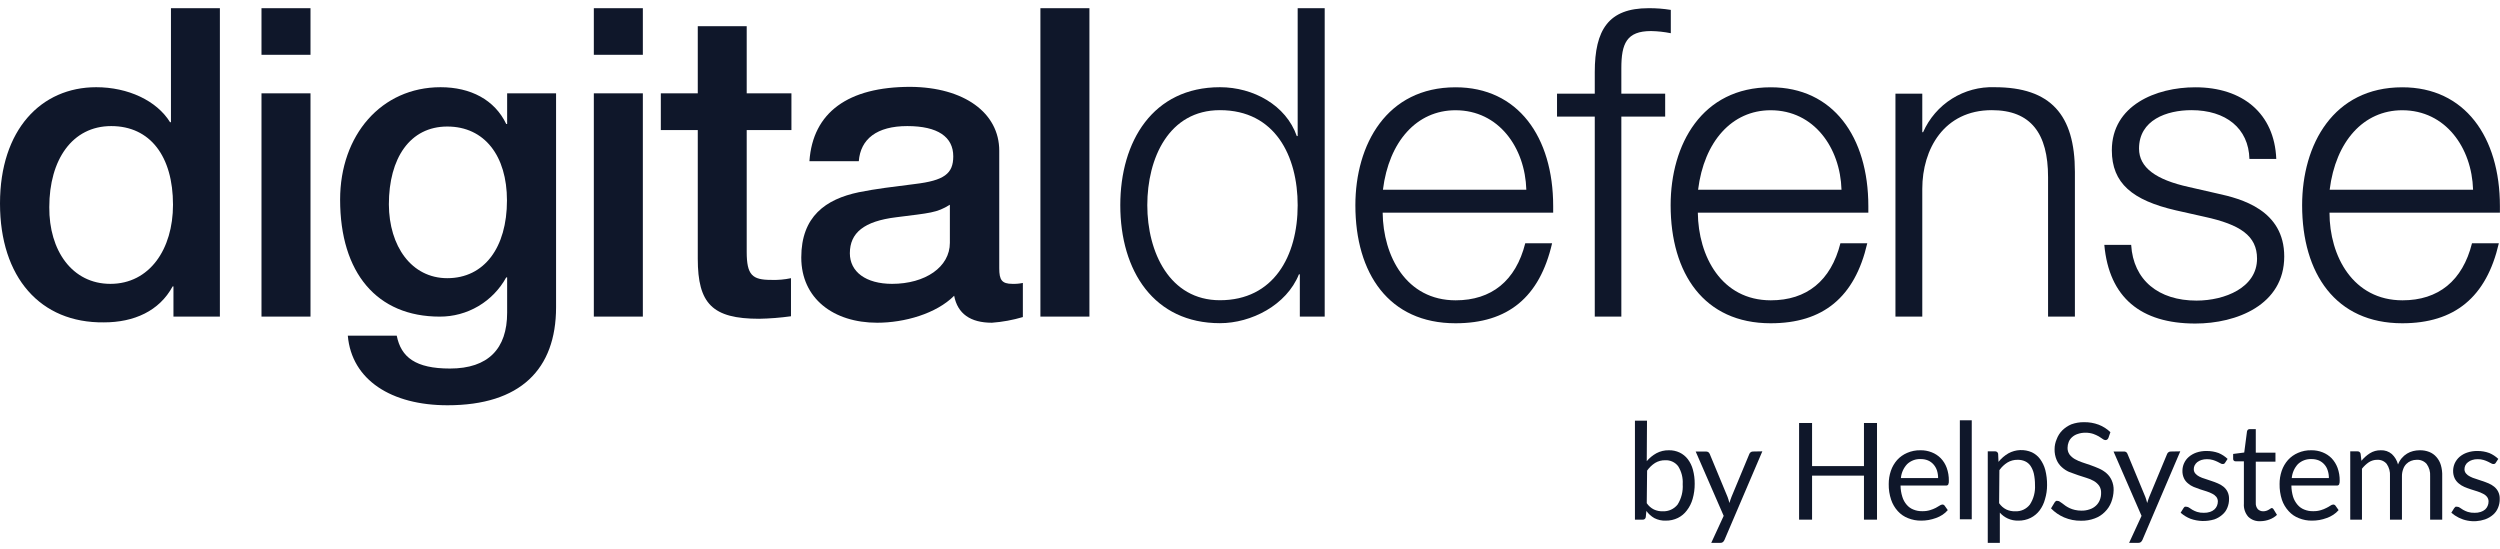
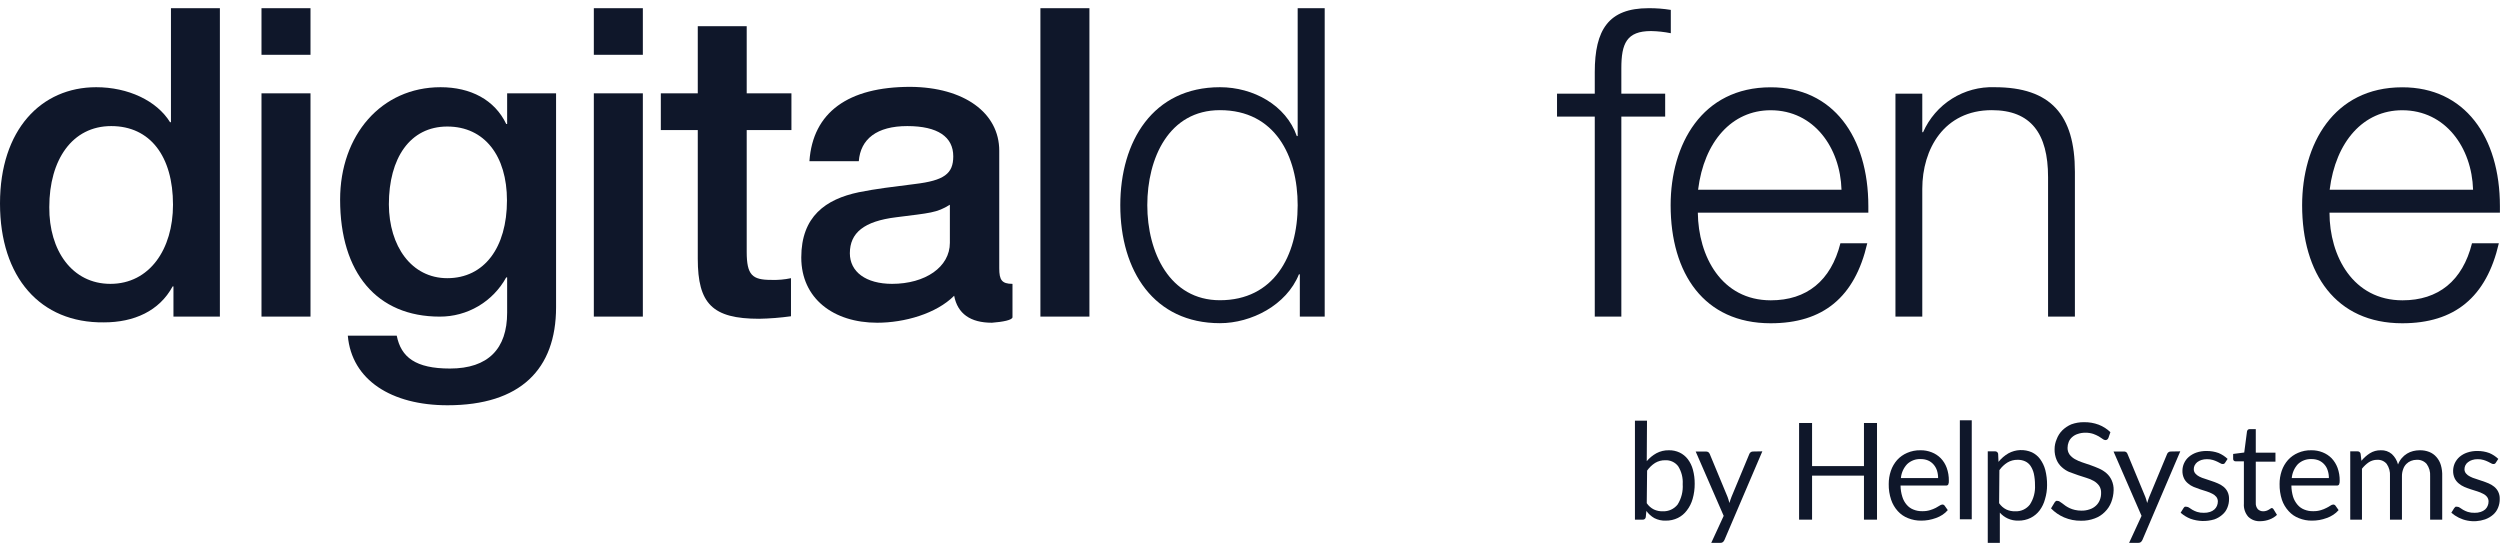
<svg xmlns="http://www.w3.org/2000/svg" width="173" height="38" viewBox="0 0 173 38" fill="none">
  <g clip-path="url(#clip0_3442_38432)">
    <path d="M15.216 0.567V21.91H12.003V19.817H11.948C11.025 21.524 9.273 22.308 7.193 22.308C2.792 22.364 0 19.194 0 14.081C0 8.968 2.854 6.035 6.655 6.035C8.859 6.035 10.846 6.963 11.768 8.457H11.83V0.567H15.216ZM7.639 19.643C10.344 19.643 11.972 17.251 11.972 14.168C11.972 10.818 10.394 8.725 7.695 8.725C4.996 8.725 3.411 11.061 3.411 14.33C3.386 17.338 4.996 19.643 7.639 19.643Z" fill="#0F172A" />
    <path d="M21.487 0.567V3.793H18.095V0.567H21.487ZM21.487 6.458V21.91H18.095V6.458H21.487Z" fill="#0F172A" />
    <path d="M35.032 8.582H35.094V6.458H38.48V21.256C38.48 25.559 36.004 28.044 30.965 28.044C27.102 28.044 24.335 26.306 24.069 23.23H27.455C27.752 24.725 28.761 25.503 31.138 25.503C33.788 25.503 35.094 24.127 35.094 21.642V19.194H35.032C34.578 20.021 33.91 20.71 33.099 21.188C32.289 21.665 31.366 21.915 30.426 21.91C26.093 21.91 23.536 18.895 23.536 13.813C23.536 9.354 26.384 6.035 30.488 6.035C32.568 6.035 34.233 6.907 35.032 8.582ZM30.953 19.25C33.509 19.25 35.082 17.133 35.082 13.869C35.082 10.793 33.534 8.756 30.953 8.756C28.371 8.756 26.91 10.942 26.91 14.143C26.922 17.039 28.476 19.25 30.953 19.25Z" fill="#0F172A" />
    <path d="M44.485 0.567V3.793H41.093V0.567H44.485ZM44.485 6.458V21.91H41.093V6.458H44.485Z" fill="#0F172A" />
    <path d="M51.672 1.812V6.458H54.767V8.999H51.672V17.425C51.672 19.045 52.062 19.369 53.368 19.369C53.828 19.386 54.287 19.346 54.736 19.25V21.885C54.006 21.987 53.27 22.045 52.533 22.059C49.295 22.059 48.286 21.013 48.286 17.905V8.999H45.729V6.458H48.286V1.812H51.672Z" fill="#0F172A" />
-     <path d="M69.148 10.432V18.565C69.148 19.369 69.321 19.643 70.064 19.643C70.305 19.65 70.546 19.629 70.782 19.58V21.941C70.084 22.148 69.366 22.28 68.64 22.333C67.155 22.333 66.263 21.71 66.028 20.465C64.79 21.71 62.58 22.333 60.704 22.333C57.677 22.333 55.448 20.658 55.448 17.818C55.448 14.978 57.138 13.782 59.429 13.303C60.587 13.066 61.868 12.916 63.292 12.736C65.341 12.493 65.966 12.02 65.966 10.818C65.966 9.472 64.895 8.725 62.784 8.725C60.673 8.725 59.547 9.622 59.429 11.154H56.012C56.247 7.778 58.686 6.01 62.995 6.01C66.709 6.035 69.148 7.803 69.148 10.432ZM61.719 19.643C64.041 19.643 65.731 18.472 65.731 16.803V14.168C64.815 14.735 64.369 14.735 62.017 15.034C59.788 15.308 58.81 16.111 58.81 17.525C58.81 18.802 59.906 19.643 61.744 19.643H61.719Z" fill="#0F172A" />
+     <path d="M69.148 10.432V18.565C69.148 19.369 69.321 19.643 70.064 19.643V21.941C70.084 22.148 69.366 22.28 68.64 22.333C67.155 22.333 66.263 21.71 66.028 20.465C64.79 21.71 62.58 22.333 60.704 22.333C57.677 22.333 55.448 20.658 55.448 17.818C55.448 14.978 57.138 13.782 59.429 13.303C60.587 13.066 61.868 12.916 63.292 12.736C65.341 12.493 65.966 12.02 65.966 10.818C65.966 9.472 64.895 8.725 62.784 8.725C60.673 8.725 59.547 9.622 59.429 11.154H56.012C56.247 7.778 58.686 6.01 62.995 6.01C66.709 6.035 69.148 7.803 69.148 10.432ZM61.719 19.643C64.041 19.643 65.731 18.472 65.731 16.803V14.168C64.815 14.735 64.369 14.735 62.017 15.034C59.788 15.308 58.81 16.111 58.81 17.525C58.81 18.802 59.906 19.643 61.744 19.643H61.719Z" fill="#0F172A" />
    <path d="M75.388 0.567V21.91H71.996V0.567H75.388Z" fill="#0F172A" />
    <path d="M91.669 0.567V21.91H89.948V18.983H89.886C89.026 21.119 86.587 22.364 84.42 22.364C79.87 22.364 77.524 18.771 77.524 14.2C77.524 9.778 79.783 6.035 84.42 6.035C86.735 6.035 88.995 7.28 89.738 9.417H89.799V0.567H91.669ZM84.42 20.776C88.134 20.776 89.799 17.724 89.799 14.2C89.799 10.818 88.252 7.623 84.42 7.623C80.885 7.623 79.393 10.942 79.393 14.2C79.393 17.457 80.941 20.776 84.42 20.776Z" fill="#0F172A" />
-     <path d="M107.48 14.268V14.716H95.68C95.712 17.731 97.315 20.782 100.732 20.782C103.208 20.782 104.892 19.437 105.548 16.834H107.405C106.545 20.571 104.347 22.37 100.72 22.37C96.114 22.37 93.792 18.926 93.792 14.206C93.792 9.989 95.965 6.041 100.72 6.041C105.041 6.035 107.48 9.472 107.48 14.268ZM105.622 13.128C105.536 10.226 103.722 7.629 100.72 7.629C98.045 7.629 96.114 9.784 95.699 13.128H105.622Z" fill="#0F172A" />
    <path d="M110.358 21.91V8.071H107.746V6.483H110.358V4.988C110.358 2.061 111.312 0.567 114.073 0.567C114.591 0.562 115.109 0.602 115.62 0.685V2.298C115.169 2.208 114.712 2.158 114.252 2.149C112.556 2.149 112.197 3.02 112.197 4.721V6.483H115.23V8.071H112.197V21.91H110.358Z" fill="#0F172A" />
    <path d="M129.289 14.268V14.716H117.49C117.521 17.731 119.124 20.782 122.541 20.782C125.017 20.782 126.701 19.437 127.357 16.834H129.215C128.354 20.571 126.156 22.37 122.529 22.37C117.923 22.37 115.608 18.926 115.608 14.206C115.608 9.989 117.774 6.041 122.529 6.041C126.85 6.035 129.289 9.472 129.289 14.268ZM127.432 13.128C127.345 10.226 125.531 7.629 122.529 7.629C119.854 7.629 117.923 9.784 117.508 13.128H127.432Z" fill="#0F172A" />
    <path d="M143.583 11.895V21.91H141.726V12.256C141.726 9.236 140.537 7.623 137.832 7.623C134.532 7.623 133.022 10.313 133.022 13.066V21.91H131.165V6.483H133.022V9.149H133.077C133.5 8.191 134.197 7.383 135.079 6.828C135.962 6.273 136.99 5.997 138.03 6.035C141.917 6.035 143.583 7.953 143.583 11.895Z" fill="#0F172A" />
-     <path d="M157.518 10.998H155.66C155.605 8.875 154.026 7.623 151.649 7.623C149.928 7.623 148.021 8.308 148.021 10.282C148.021 11.596 149.185 12.437 151.469 12.941L153.432 13.39C155.097 13.751 158.069 14.53 158.069 17.749C158.069 21.1 154.769 22.389 151.915 22.389C148.145 22.389 145.947 20.589 145.619 16.946H147.477C147.625 19.393 149.377 20.801 151.996 20.801C153.958 20.801 156.187 19.904 156.187 17.899C156.187 16.317 155.023 15.539 152.559 15.003L150.566 14.555C147.569 13.863 146.139 12.686 146.139 10.4C146.139 7.286 149.204 6.041 151.903 6.041C155.196 6.035 157.394 7.859 157.518 10.998Z" fill="#0F172A" />
    <path d="M172.994 14.268V14.716H161.201C161.201 17.731 162.835 20.782 166.252 20.782C168.729 20.782 170.412 19.437 171.062 16.834H172.92C172.059 20.571 169.855 22.37 166.234 22.37C161.628 22.37 159.307 18.926 159.307 14.206C159.307 9.989 161.479 6.041 166.234 6.041C170.561 6.035 172.994 9.472 172.994 14.268ZM171.137 13.128C171.05 10.226 169.236 7.629 166.234 7.629C163.559 7.629 161.628 9.784 161.213 13.128H171.137Z" fill="#0F172A" />
    <path d="M113.955 31.912C114.143 31.69 114.37 31.505 114.623 31.364C114.888 31.223 115.184 31.152 115.484 31.158C115.74 31.152 115.994 31.206 116.227 31.314C116.45 31.42 116.645 31.578 116.796 31.775C116.96 31.992 117.08 32.24 117.149 32.503C117.235 32.82 117.276 33.147 117.273 33.475C117.276 33.829 117.228 34.181 117.131 34.521C117.05 34.813 116.913 35.086 116.728 35.325C116.566 35.544 116.353 35.721 116.109 35.842C115.847 35.969 115.559 36.033 115.267 36.028C114.995 36.038 114.724 35.978 114.481 35.854C114.264 35.73 114.076 35.56 113.93 35.356L113.887 35.785C113.881 35.837 113.854 35.885 113.814 35.917C113.773 35.95 113.722 35.965 113.67 35.96H113.138V29.109H113.973L113.955 31.912ZM113.955 34.82C114.08 35.006 114.25 35.156 114.45 35.256C114.644 35.346 114.856 35.389 115.069 35.381C115.264 35.389 115.458 35.351 115.636 35.27C115.813 35.189 115.969 35.067 116.091 34.913C116.354 34.494 116.477 34.001 116.443 33.506C116.472 33.068 116.361 32.632 116.128 32.261C116.023 32.125 115.887 32.016 115.732 31.945C115.577 31.873 115.407 31.84 115.236 31.849C114.988 31.843 114.743 31.908 114.531 32.036C114.315 32.175 114.128 32.355 113.98 32.566L113.955 34.82Z" fill="#0F172A" />
    <path d="M121.953 31.233L119.334 37.361C119.308 37.416 119.272 37.467 119.229 37.511C119.174 37.552 119.106 37.572 119.037 37.567H118.418L119.279 35.698L117.341 31.245H118.053C118.115 31.243 118.175 31.26 118.226 31.295C118.263 31.329 118.292 31.369 118.313 31.413L119.551 34.397C119.6 34.531 119.641 34.668 119.675 34.808C119.718 34.658 119.768 34.521 119.817 34.39L121.055 31.413C121.073 31.365 121.106 31.324 121.148 31.295C121.192 31.261 121.247 31.243 121.303 31.245L121.953 31.233Z" fill="#0F172A" />
    <path d="M129.889 29.271V35.96H128.986V32.914H125.395V35.96H124.497V29.271H125.395V32.254H128.986V29.271H129.889Z" fill="#0F172A" />
    <path d="M134.786 35.3C134.681 35.425 134.558 35.534 134.421 35.623C134.278 35.717 134.124 35.792 133.963 35.848C133.798 35.908 133.628 35.954 133.455 35.985C133.285 36.015 133.113 36.029 132.941 36.028C132.634 36.031 132.329 35.974 132.044 35.86C131.772 35.757 131.528 35.59 131.332 35.374C131.123 35.146 130.965 34.877 130.867 34.583C130.75 34.235 130.693 33.868 130.7 33.5C130.698 33.186 130.748 32.875 130.849 32.578C130.943 32.303 131.091 32.049 131.282 31.831C131.475 31.618 131.712 31.451 131.975 31.339C132.265 31.213 132.577 31.152 132.892 31.158C133.161 31.153 133.428 31.202 133.678 31.301C133.91 31.391 134.121 31.529 134.297 31.706C134.481 31.896 134.622 32.123 134.712 32.373C134.815 32.66 134.866 32.964 134.86 33.269C134.869 33.359 134.854 33.449 134.817 33.531C134.8 33.555 134.776 33.574 134.749 33.586C134.722 33.598 134.692 33.603 134.662 33.599H131.517C131.519 33.864 131.561 34.126 131.641 34.378C131.702 34.582 131.805 34.771 131.945 34.932C132.07 35.079 132.229 35.193 132.409 35.262C132.605 35.342 132.816 35.38 133.028 35.374C133.21 35.378 133.392 35.353 133.566 35.3C133.701 35.26 133.831 35.208 133.956 35.144C134.048 35.098 134.137 35.046 134.223 34.988C134.278 34.945 134.345 34.919 134.415 34.913C134.445 34.913 134.475 34.92 134.502 34.934C134.529 34.949 134.552 34.969 134.569 34.994L134.786 35.3ZM134.117 33.083C134.118 32.903 134.091 32.724 134.037 32.553C133.985 32.399 133.903 32.257 133.796 32.136C133.691 32.017 133.562 31.924 133.418 31.862C133.259 31.797 133.088 31.766 132.916 31.768C132.744 31.759 132.572 31.786 132.41 31.846C132.249 31.906 132.101 31.998 131.975 32.117C131.727 32.38 131.574 32.721 131.542 33.083H134.117Z" fill="#0F172A" />
    <path d="M136.445 29.084V35.935H135.622V29.084H136.445Z" fill="#0F172A" />
    <path d="M138.296 31.961C138.487 31.723 138.72 31.523 138.983 31.37C139.232 31.235 139.507 31.158 139.789 31.146C140.071 31.134 140.353 31.187 140.611 31.301C140.834 31.408 141.028 31.569 141.175 31.768C141.34 31.995 141.462 32.25 141.534 32.522C141.62 32.864 141.661 33.216 141.657 33.568C141.659 33.898 141.611 34.225 141.515 34.54C141.442 34.821 141.316 35.085 141.144 35.318C140.979 35.536 140.768 35.713 140.525 35.835C140.259 35.967 139.966 36.033 139.67 36.028C139.417 36.035 139.165 35.984 138.934 35.879C138.726 35.783 138.541 35.645 138.389 35.474V37.566H137.553V31.233H138.048C138.1 31.227 138.151 31.241 138.193 31.273C138.234 31.304 138.262 31.35 138.271 31.401L138.296 31.961ZM138.339 34.82C138.464 35.006 138.635 35.156 138.835 35.256C139.028 35.346 139.24 35.389 139.454 35.381C139.648 35.391 139.842 35.354 140.018 35.273C140.195 35.191 140.35 35.068 140.469 34.913C140.727 34.515 140.851 34.043 140.822 33.568C140.824 33.3 140.797 33.033 140.741 32.771C140.695 32.578 140.616 32.394 140.506 32.229C140.411 32.093 140.28 31.985 140.128 31.918C139.968 31.848 139.795 31.814 139.621 31.818C139.373 31.813 139.129 31.878 138.915 32.005C138.696 32.142 138.507 32.322 138.358 32.534L138.339 34.82Z" fill="#0F172A" />
    <path d="M145.898 30.317C145.876 30.358 145.846 30.393 145.811 30.423C145.773 30.444 145.731 30.454 145.687 30.454C145.619 30.448 145.554 30.419 145.502 30.373L145.236 30.199C145.113 30.13 144.984 30.072 144.852 30.025C144.676 29.968 144.492 29.941 144.307 29.944C144.126 29.942 143.946 29.971 143.775 30.031C143.633 30.075 143.502 30.15 143.391 30.249C143.288 30.339 143.207 30.452 143.156 30.579C143.103 30.709 143.075 30.849 143.075 30.99C143.07 31.154 143.118 31.316 143.211 31.451C143.311 31.58 143.435 31.688 143.576 31.768C143.738 31.86 143.908 31.935 144.084 31.993L144.672 32.192C144.87 32.26 145.068 32.341 145.254 32.422C145.44 32.504 145.613 32.613 145.768 32.746C145.921 32.88 146.043 33.046 146.127 33.232C146.225 33.451 146.272 33.69 146.263 33.929C146.256 34.213 146.199 34.494 146.096 34.758C145.999 35.009 145.849 35.237 145.656 35.424C145.46 35.625 145.221 35.778 144.957 35.873C144.655 35.987 144.333 36.042 144.01 36.035C143.606 36.041 143.206 35.962 142.834 35.804C142.495 35.658 142.187 35.447 141.93 35.181L142.19 34.752C142.216 34.719 142.245 34.69 142.276 34.664C142.317 34.655 142.36 34.655 142.4 34.664C142.45 34.667 142.497 34.684 142.536 34.714L142.71 34.833L142.933 35.001C143.023 35.062 143.118 35.116 143.217 35.163C143.334 35.217 143.457 35.259 143.583 35.287C143.733 35.321 143.887 35.338 144.041 35.337C144.235 35.34 144.428 35.309 144.61 35.244C144.769 35.193 144.915 35.108 145.037 34.995C145.154 34.888 145.245 34.756 145.304 34.608C145.368 34.45 145.4 34.281 145.396 34.11C145.404 33.934 145.357 33.759 145.26 33.612C145.163 33.481 145.041 33.371 144.901 33.288C144.739 33.195 144.567 33.121 144.387 33.07L143.806 32.883C143.607 32.815 143.409 32.74 143.186 32.659C143 32.578 142.829 32.466 142.679 32.329C142.524 32.191 142.401 32.021 142.32 31.831C142.219 31.595 142.171 31.34 142.177 31.083C142.178 30.848 142.226 30.614 142.32 30.398C142.405 30.164 142.54 29.952 142.716 29.776C142.896 29.602 143.106 29.462 143.335 29.364C143.617 29.262 143.915 29.211 144.214 29.215C144.56 29.209 144.905 29.268 145.229 29.389C145.531 29.505 145.807 29.681 146.04 29.906L145.898 30.317Z" fill="#0F172A" />
    <path d="M150.875 31.233L148.257 37.361C148.23 37.416 148.194 37.467 148.151 37.511C148.094 37.553 148.024 37.573 147.953 37.567H147.334L148.195 35.698L146.257 31.245H146.969C147.024 31.238 147.08 31.252 147.126 31.283C147.173 31.313 147.207 31.36 147.223 31.413L148.461 34.397C148.509 34.531 148.551 34.668 148.585 34.808C148.628 34.658 148.678 34.521 148.727 34.39L149.965 31.413C149.983 31.365 150.016 31.324 150.058 31.295C150.102 31.261 150.157 31.243 150.213 31.245L150.875 31.233Z" fill="#0F172A" />
    <path d="M153.983 32.011C153.967 32.043 153.942 32.07 153.911 32.088C153.88 32.105 153.845 32.114 153.809 32.111C153.754 32.11 153.7 32.093 153.655 32.061L153.438 31.949C153.34 31.902 153.239 31.862 153.135 31.831C152.998 31.791 152.856 31.772 152.714 31.775C152.586 31.774 152.458 31.793 152.336 31.831C152.234 31.865 152.138 31.916 152.051 31.98C151.977 32.039 151.916 32.114 151.872 32.198C151.829 32.281 151.808 32.373 151.81 32.466C151.808 32.575 151.845 32.681 151.915 32.765C151.991 32.853 152.084 32.925 152.188 32.977C152.314 33.042 152.447 33.094 152.584 33.132L153.029 33.282C153.181 33.33 153.329 33.386 153.475 33.45C153.616 33.507 153.747 33.584 153.865 33.68C153.982 33.775 154.078 33.894 154.144 34.029C154.217 34.18 154.253 34.347 154.249 34.515C154.254 34.729 154.214 34.941 154.131 35.138C154.057 35.324 153.938 35.489 153.785 35.617C153.624 35.76 153.436 35.87 153.234 35.941C152.692 36.104 152.113 36.089 151.581 35.898C151.331 35.799 151.101 35.658 150.9 35.48L151.098 35.163C151.12 35.126 151.15 35.094 151.185 35.069C151.227 35.058 151.272 35.058 151.315 35.069C151.378 35.071 151.438 35.093 151.488 35.132L151.717 35.281C151.819 35.339 151.927 35.387 152.039 35.424C152.191 35.471 152.35 35.492 152.509 35.486C152.654 35.49 152.799 35.469 152.937 35.424C153.046 35.389 153.147 35.331 153.234 35.256C153.311 35.188 153.373 35.102 153.413 35.007C153.453 34.912 153.474 34.811 153.475 34.708C153.478 34.591 153.441 34.477 153.37 34.384C153.294 34.292 153.199 34.218 153.091 34.166C152.966 34.101 152.836 34.047 152.701 34.004L152.249 33.861C152.095 33.811 151.946 33.755 151.798 33.693C151.655 33.634 151.523 33.552 151.408 33.45C151.289 33.355 151.193 33.233 151.129 33.095C151.055 32.933 151.019 32.756 151.024 32.578C151.024 32.4 151.062 32.223 151.135 32.061C151.21 31.891 151.322 31.74 151.463 31.619C151.617 31.488 151.793 31.387 151.983 31.32C152.212 31.242 152.453 31.204 152.695 31.208C152.98 31.205 153.263 31.253 153.531 31.351C153.76 31.447 153.97 31.584 154.15 31.756L153.983 32.011Z" fill="#0F172A" />
    <path d="M156.428 36.066C156.272 36.077 156.115 36.055 155.968 36.002C155.821 35.948 155.686 35.864 155.574 35.754C155.36 35.505 155.253 35.18 155.277 34.851V31.924H154.707C154.685 31.926 154.662 31.922 154.641 31.915C154.619 31.907 154.6 31.896 154.583 31.881C154.564 31.863 154.55 31.842 154.542 31.818C154.533 31.794 154.53 31.769 154.534 31.744V31.413L155.301 31.314L155.493 29.85C155.501 29.807 155.523 29.768 155.555 29.738C155.573 29.722 155.593 29.71 155.616 29.703C155.638 29.695 155.662 29.692 155.685 29.695H156.1V31.326H157.462V31.949H156.1V34.789C156.087 34.951 156.138 35.112 156.242 35.237C156.343 35.332 156.476 35.383 156.614 35.381C156.692 35.382 156.769 35.369 156.843 35.343C156.899 35.325 156.953 35.299 157.004 35.269L157.121 35.194C157.146 35.173 157.176 35.16 157.208 35.156C157.233 35.158 157.257 35.167 157.278 35.181C157.298 35.195 157.315 35.215 157.326 35.237L157.567 35.63C157.419 35.77 157.244 35.878 157.053 35.947C156.853 36.024 156.642 36.064 156.428 36.066Z" fill="#0F172A" />
    <path d="M161.832 35.3C161.725 35.425 161.6 35.534 161.461 35.624C161.319 35.718 161.165 35.793 161.003 35.848C160.84 35.909 160.672 35.955 160.501 35.985C160.332 36.014 160.16 36.029 159.988 36.028C159.68 36.032 159.375 35.975 159.09 35.86C158.817 35.758 158.573 35.591 158.378 35.374C158.168 35.147 158.007 34.877 157.908 34.584C157.795 34.234 157.741 33.867 157.747 33.5C157.744 33.186 157.794 32.875 157.895 32.578C157.99 32.303 158.137 32.049 158.329 31.831C158.522 31.619 158.758 31.451 159.022 31.339C159.311 31.213 159.623 31.151 159.938 31.158C160.207 31.153 160.474 31.202 160.724 31.301C160.956 31.392 161.167 31.53 161.343 31.706C161.525 31.898 161.666 32.124 161.758 32.373C161.862 32.66 161.912 32.964 161.907 33.269C161.912 33.359 161.898 33.448 161.863 33.531C161.844 33.555 161.82 33.574 161.792 33.586C161.763 33.598 161.733 33.603 161.702 33.599H158.564C158.566 33.863 158.606 34.125 158.681 34.378C158.746 34.582 158.852 34.77 158.991 34.932C159.116 35.079 159.276 35.193 159.455 35.262C159.652 35.342 159.862 35.38 160.074 35.374C160.257 35.378 160.438 35.353 160.613 35.3C160.746 35.261 160.874 35.209 160.997 35.144C161.091 35.098 161.182 35.046 161.269 34.988C161.324 34.945 161.391 34.919 161.461 34.914C161.491 34.913 161.521 34.92 161.548 34.935C161.575 34.949 161.598 34.969 161.616 34.995L161.832 35.3ZM161.158 33.083C161.161 32.903 161.134 32.724 161.077 32.553C161.03 32.398 160.95 32.256 160.842 32.136C160.737 32.019 160.608 31.925 160.464 31.862C160.303 31.797 160.13 31.765 159.957 31.768C159.785 31.76 159.613 31.787 159.451 31.847C159.289 31.907 159.141 31.999 159.016 32.117C158.771 32.383 158.621 32.722 158.589 33.083H161.158Z" fill="#0F172A" />
    <path d="M162.637 35.96V31.233H163.132C163.183 31.229 163.234 31.244 163.275 31.274C163.316 31.305 163.345 31.351 163.355 31.401L163.411 31.887C163.578 31.682 163.777 31.506 163.999 31.364C164.224 31.224 164.484 31.153 164.748 31.158C165.028 31.145 165.302 31.238 165.516 31.42C165.724 31.615 165.872 31.865 165.943 32.142C166.004 31.981 166.092 31.832 166.203 31.7C166.308 31.578 166.431 31.473 166.568 31.389C166.699 31.309 166.841 31.25 166.989 31.214C167.139 31.177 167.293 31.158 167.447 31.158C167.674 31.153 167.899 31.193 168.109 31.276C168.298 31.351 168.466 31.47 168.599 31.625C168.742 31.786 168.848 31.978 168.908 32.186C168.98 32.434 169.011 32.693 169.001 32.952V35.96H168.165V32.952C168.187 32.65 168.101 32.35 167.924 32.105C167.838 32.007 167.73 31.93 167.61 31.88C167.49 31.831 167.36 31.809 167.23 31.818C167.097 31.818 166.964 31.843 166.84 31.893C166.72 31.94 166.61 32.013 166.519 32.105C166.421 32.205 166.346 32.326 166.302 32.46C166.242 32.617 166.212 32.784 166.215 32.952V35.96H165.386V32.952C165.41 32.649 165.329 32.348 165.157 32.099C165.076 32.003 164.974 31.928 164.859 31.879C164.744 31.831 164.619 31.81 164.494 31.818C164.292 31.818 164.095 31.877 163.925 31.986C163.744 32.11 163.583 32.262 163.448 32.435V35.96H162.637Z" fill="#0F172A" />
    <path d="M172.715 32.011C172.699 32.043 172.674 32.07 172.644 32.088C172.613 32.105 172.577 32.114 172.542 32.111C172.487 32.11 172.433 32.093 172.387 32.061L172.17 31.949C172.073 31.902 171.971 31.862 171.867 31.831C171.733 31.791 171.593 31.772 171.452 31.775C171.324 31.773 171.197 31.792 171.075 31.831C170.972 31.863 170.875 31.913 170.79 31.98C170.713 32.035 170.65 32.108 170.607 32.193C170.564 32.277 170.542 32.371 170.542 32.466C170.54 32.575 170.577 32.681 170.648 32.765C170.724 32.855 170.819 32.927 170.926 32.977C171.05 33.043 171.181 33.095 171.316 33.132L171.762 33.282C171.917 33.332 172.065 33.388 172.214 33.45C172.352 33.508 172.481 33.586 172.598 33.68C172.715 33.775 172.81 33.894 172.876 34.029C172.95 34.18 172.986 34.347 172.981 34.515C172.987 34.729 172.947 34.941 172.864 35.138C172.79 35.323 172.673 35.487 172.523 35.617C172.359 35.759 172.17 35.869 171.966 35.941C171.571 36.076 171.148 36.105 170.738 36.024C170.329 35.943 169.947 35.755 169.632 35.48L169.83 35.163C169.854 35.127 169.884 35.096 169.917 35.069C169.96 35.059 170.004 35.059 170.047 35.069C170.11 35.07 170.171 35.092 170.22 35.132L170.449 35.281C170.552 35.339 170.66 35.387 170.771 35.424C170.926 35.471 171.087 35.492 171.248 35.486C171.391 35.49 171.533 35.469 171.669 35.424C171.78 35.389 171.883 35.331 171.972 35.256C172.048 35.188 172.108 35.102 172.146 35.007C172.188 34.913 172.209 34.811 172.208 34.708C172.211 34.591 172.174 34.477 172.102 34.384C172.028 34.291 171.932 34.216 171.824 34.166C171.699 34.1 171.568 34.046 171.434 34.004L170.982 33.861C170.827 33.811 170.679 33.755 170.53 33.693C170.389 33.632 170.258 33.55 170.14 33.45C170.023 33.353 169.928 33.232 169.861 33.095C169.788 32.933 169.752 32.756 169.756 32.578C169.758 32.4 169.796 32.224 169.868 32.061C169.946 31.893 170.057 31.742 170.196 31.619C170.351 31.487 170.529 31.385 170.722 31.32C170.951 31.242 171.192 31.204 171.434 31.208C171.717 31.205 171.998 31.253 172.263 31.351C172.492 31.447 172.702 31.584 172.882 31.756L172.715 32.011Z" fill="#0F172A" />
  </g>
  <defs>
    <clipPath id="clip0_3442_38432">
      <rect width="173" height="37" fill="white" transform="translate(0 0.567)" />
    </clipPath>
  </defs>
</svg>